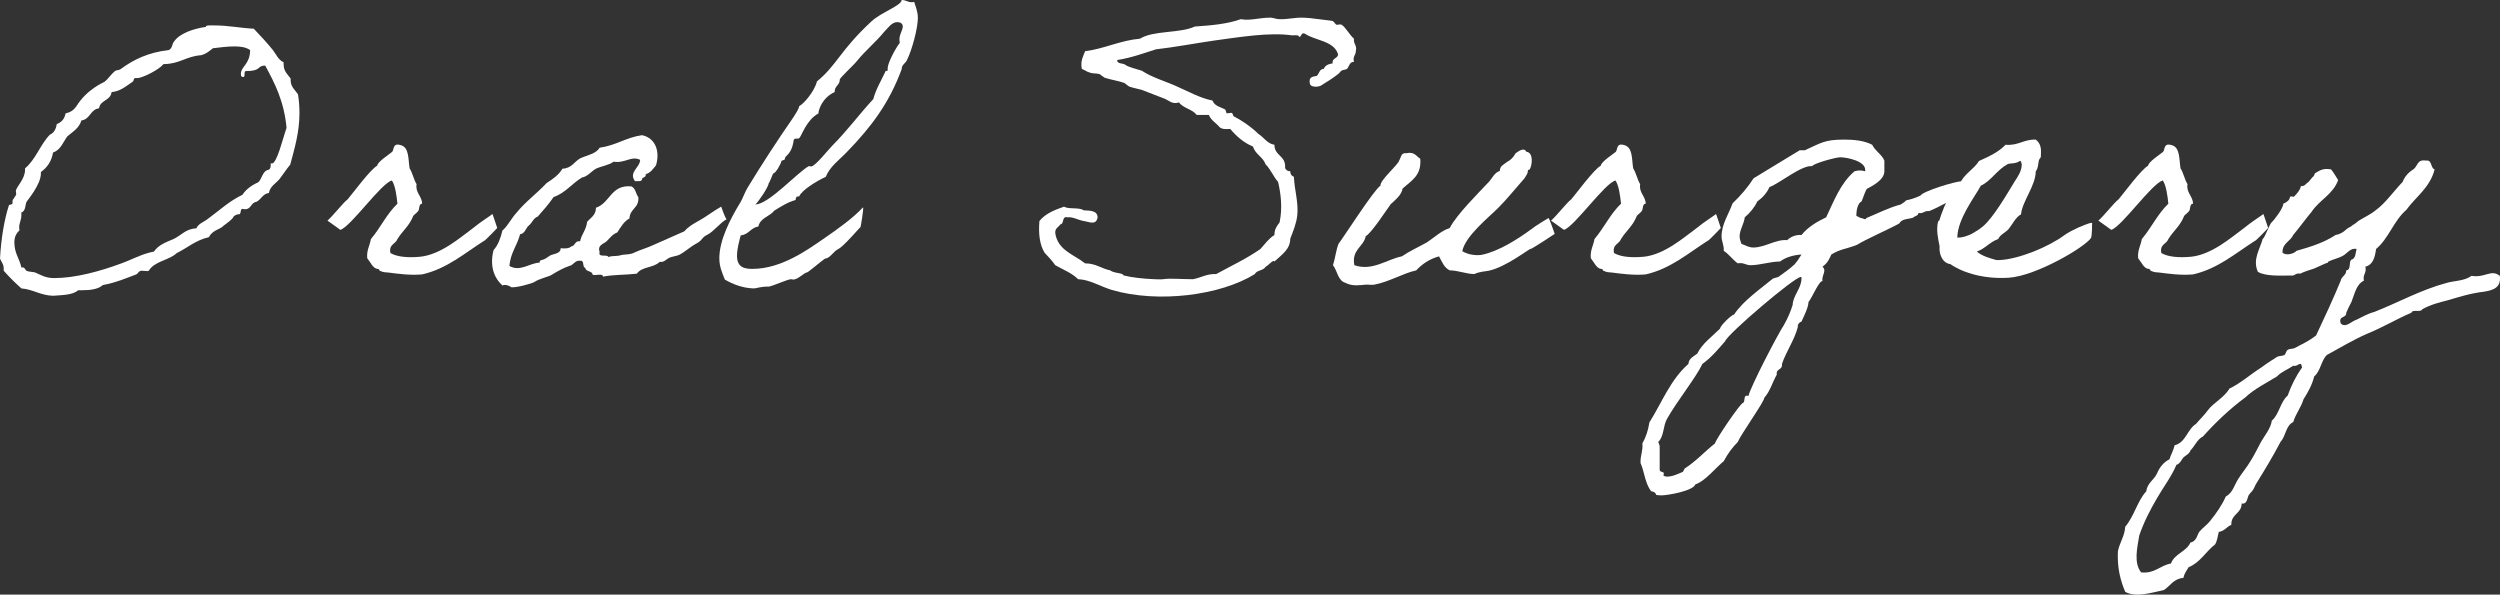
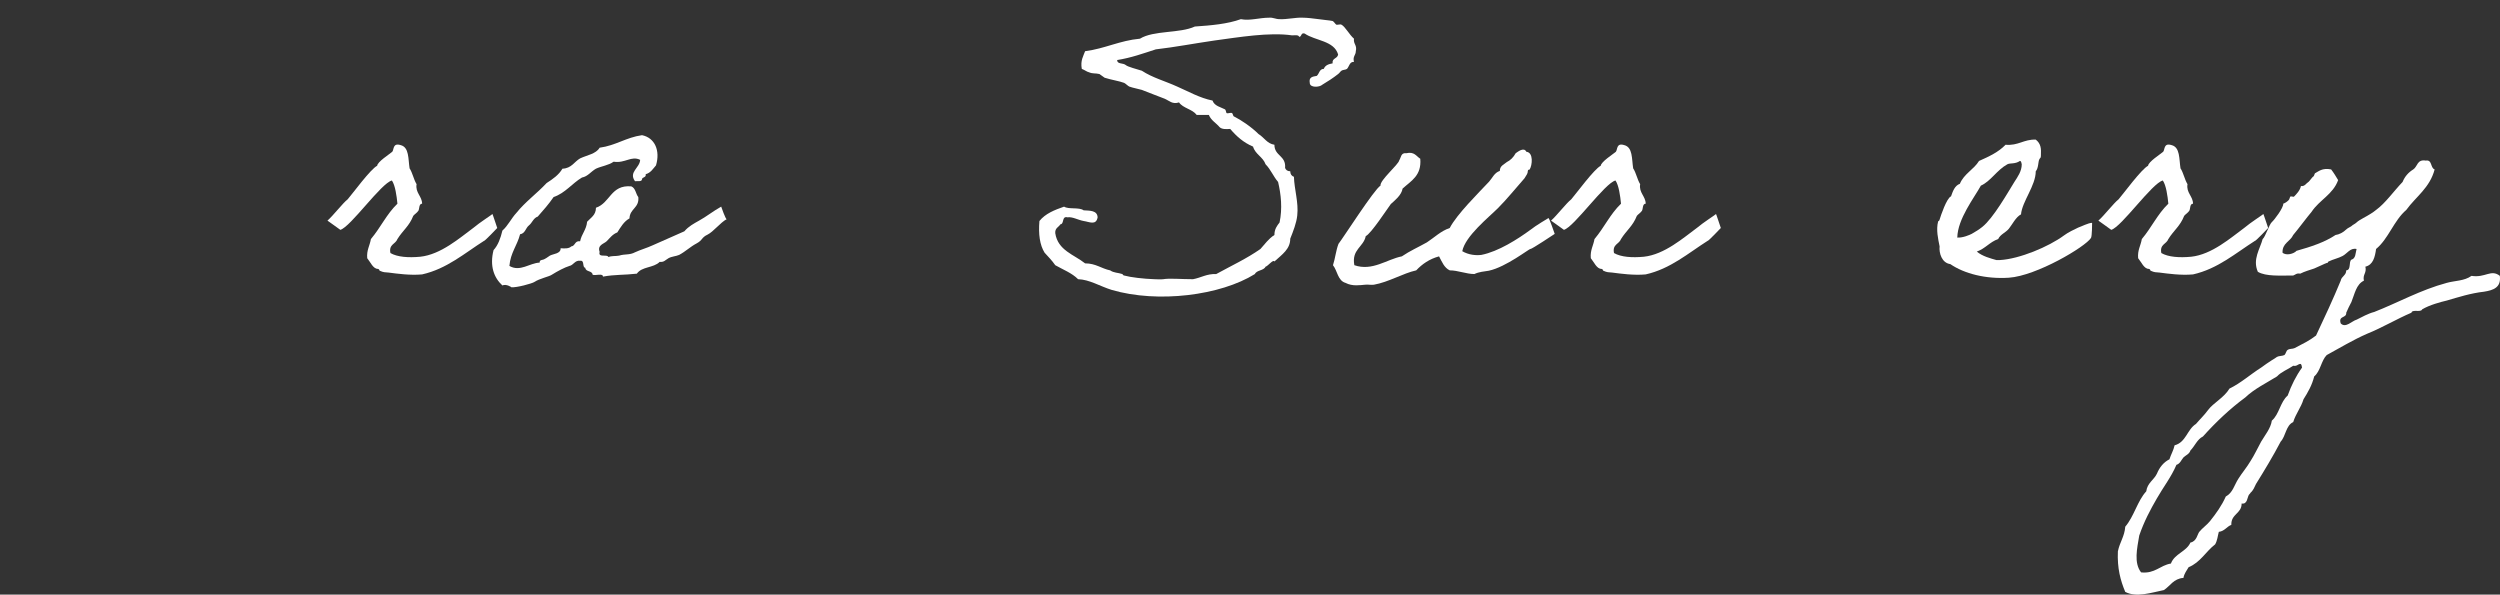
<svg xmlns="http://www.w3.org/2000/svg" id="Layer_1" data-name="Layer 1" viewBox="0 0 610.87 145.29">
  <rect x="0" y="0" width="610.87" height="145.29" fill="#333333" stroke="none" />
-   <path d="m50.31,6.57v-.09c0-.36,1.35-.27,1.98-.27,3.51,0,6.3.63,9.72.81,1.62,1.71,3.15,3.33,4.68,5.22.81,1.08,1.35,2.43,2.61,2.97v.45c0,1.8.99,2.52,1.71,3.51v.36c0,1.71,1.08,2.43,1.8,3.51.27,1.62.36,3.15.36,4.59,0,4.68-1.17,8.55-2.25,12.6-.99,1.17-1.71,2.34-2.61,3.51-.9,1.08-2.34,1.8-2.61,3.42-1.53.18-1.89,1.62-3.06,2.16-1.35.18-1.26,1.8-2.7,1.8-.18,0-.45,0-.72-.09-.63.09-.18,1.35-.9,1.35h-.27c-.18,0-.99.45-.99.54,0,.63-3.33,2.79-2.61,2.43-.9.72-2.61.99-3.42,2.61-3.24.72-5.22,2.61-7.83,3.87-1.89,1.8-5.49,1.98-6.84,4.32-.18.09-.36.09-.45.09-.45,0-.9-.09-1.26-.09-.81,0-.9.72-1.35.9-2.43.9-4.86,1.98-8.19,2.61-1.08.99-2.97,1.26-5.04,1.26h-.99c-1.26,1.17-3.78,1.17-6.12,1.35-3.06-.09-4.77-1.53-7.74-1.8-1.53-1.35-2.97-2.79-4.32-4.32v-.54c0-1.17-.63-1.62-.9-2.43.27-5.04,1.08-9.63,2.16-12.96.09-.36.9-.09.9-.63v-.54c0-.27.9-1.26.9-1.62,0-.27-.09-.54-.09-.72,0-.99,2.25-2.88,2.25-5.22v-.36c2.61-2.16,3.69-5.76,6.03-8.19.99-.45,1.53-1.35,1.71-2.61,1.17-.45,1.89-1.26,2.16-2.61,1.17-.27,1.98-.81,2.61-1.71,2.61-4.23,6.66-5.85,6.93-6.03.81-.63,1.62-1.89,2.52-2.61.36-.27.9-.18,1.35-.45,3.15-2.34,6.84-4.14,11.79-4.68.99-.45.72-1.44,1.35-2.16,1.44-1.98,4.68-3.06,7.74-3.51Zm1.71,5.22c-.9.72-1.71,1.44-2.97,1.71-3.6.27-5.22,2.16-9.09,2.16-1.17,1.44-5.22,3.42-6.39,3.42h-.54c-.45,0-.27.72-.63.9-1.71,1.17-3.06,2.34-5.13,2.52-.27,2.16-2.79,1.89-3.06,3.96-2.16.27-2.16,2.7-4.32,2.97-.54,1.89-2.16,2.79-3.42,3.87-1.08,1.44-1.62,3.33-3.51,3.96-.36,2.16-1.44,3.69-2.97,4.77v.36c0,2.7-3.24,6.48-3.51,6.93-.36.81-.18,2.25-1.26,2.61v.63c0,1.26-.54,1.89-.54,3.06,0,.18.09.45.09.63-.72.72-1.26,1.53-1.26,2.97,0,2.7,1.26,3.96,1.71,6.12h.27c.63,0,.63.63.99.81.72.36,1.35.18,2.16.45,1.44.63,2.52,1.35,4.59,1.35,5.13,0,11.07-1.62,16.2-3.51,2.61-.9,5.22-2.43,8.19-2.97,1.08-1.62,2.88-2.25,4.77-3.06,1.8-.81,2.97-2.52,5.58-2.61.45-1.08,1.71-1.53,2.61-2.16,2.97-2.16,5.4-4.5,8.64-6.03.9-1.35,2.25-2.34,3.87-3.06.9-.81.99-2.43,2.16-2.97.72-.09.9-.54.9-1.26v-.45c.09,0,.18.09.27.09,1.26,0,2.7-6.21,3.6-8.73-.63-6.57-2.88-10.89-5.22-15.21-2.07,0-.81,1.35-4.68,1.35-.72,0,0,1.44-.72,1.44-.54,0-.54-.45-.54-.81,0-1.71,2.25-2.34,2.25-5.76-.99-.72-2.34-.9-3.87-.9-1.71,0-3.69.27-5.22.45Z" style="fill: #fff; stroke-width: 0px;" />
  <path d="m120.33,52.29c0-.09,1.17,3.42,1.17,3.42,0,0-3.15,3.33-3.24,3.15-4.68,2.97-9.09,6.84-15.12,8.19-2.88.27-6.12-.18-8.19-.45-.9-.09-1.17,0-2.16-.45-.18-.09,0-.36-.45-.45-1.17,0-1.8-1.62-2.61-2.61-.18-1.98.63-3.06.9-4.68,2.43-2.88,3.78-6.03,6.48-8.64-.18-1.89-.54-4.5-1.35-5.67-2.61.63-10.08,11.34-12.6,12.06,0,0-3.24-2.34-3.15-2.25,1.35-1.17,3.78-4.32,4.95-5.22,1.17-1.35,5.58-7.38,7.2-8.19.09-.99,2.97-2.79,3.69-3.42.45-.54.09-2.25,2.07-1.62,2.07.54,1.8,3.33,2.16,5.67.72,1.08.99,2.7,1.71,3.87-.36,2.07,1.35,2.97,1.35,4.77-.81,0-.63,1.26-.9,1.71-.36.54-.99.9-1.26,1.26-.99,2.52-2.52,3.51-3.87,5.67-.45,1.26-2.16,1.26-1.71,3.42,1.71.99,4.41,1.17,7.29.9,5.04-.54,9.63-4.59,13.05-7.11,1.35-1.17,4.59-3.24,4.59-3.33Z" style="fill: #fff; stroke-width: 0px;" />
  <path d="m177.57,53.55c-1.53.81-3.24,3.06-4.68,3.78-1.53.72-1.17,1.35-2.7,2.16-1.53.81-2.7,1.98-4.23,2.79-.81.36-1.8.36-2.61.81-.9.54-1.08.99-2.16.9-1.53,1.53-4.32,1.08-5.58,2.88-3.15.36-5.31.18-8.28.72,0-.9-1.8-.18-2.52-.45-.09-1.08-1.71-.63-1.8-1.71-.81-.09-.09-1.89-1.26-1.71-1.26-.18-1.62,1.08-2.61,1.26-1.17.36-2.88,1.26-4.32,2.16-.63.45-2.97.9-4.32,1.8-.63.36-4.14,1.35-5.58,1.26.18,0-1.26-.9-2.16-.45-2.07-1.89-3.15-4.77-2.16-8.64,1.08-1.17,1.71-2.88,2.16-4.77,1.35-1.17,2.16-2.97,3.42-4.32,2.16-2.7,5.04-4.77,7.38-7.29,1.53-.99,2.97-1.98,3.87-3.51,2.25-.09,2.88-1.71,4.32-2.52,1.71-.81,3.87-1.08,4.77-2.61,3.96-.54,6.48-2.52,10.35-3.06,3.15.63,4.5,3.78,3.42,7.38-.72.81-1.26,1.8-2.52,2.16.18.9-.9.63-.9,1.26-.09.63-1.08.36-1.71.45-1.62-2.25,1.17-3.24,1.26-5.22-2.16-1.08-3.69.9-6.48.45-1.26.9-2.97,1.08-4.32,1.71-1.26.72-1.98,1.89-3.42,2.16-2.43,1.44-4.05,3.78-6.93,4.77-1.17,1.71-2.52,3.24-3.87,4.77-1.08.36-1.35,1.53-2.16,2.16-.81.63-.9,1.98-2.16,2.16-.72,2.79-2.34,4.5-2.61,7.74,2.61,1.53,4.95-.72,7.38-.81,0-.81.72-.54,1.26-.9.54-.27.81-.54,1.26-.81.81-.45,2.7-.45,2.61-1.8,1.08.09,2.07.09,2.61-.45.99-.09.81-1.44,2.16-1.26.36-1.8,1.53-2.79,1.71-4.77.9-.99,2.16-1.62,2.16-3.42,3.51-1.17,3.6-5.67,8.64-5.22,1.08.45,1.08,1.89,1.71,2.61.27,2.7-2.07,2.79-2.16,5.22-1.35.72-2.16,2.16-2.97,3.42-1.17.45-1.8,1.35-2.61,2.16-.63.63-2.34.9-1.71,2.61-.45,1.53,1.89.45,2.16,1.26.72-.36,1.8-.18,2.61-.36,1.44-.45,2.52-.09,3.87-.81,1.35-.63,2.97-1.08,4.32-1.71,2.61-1.17,5.13-2.25,7.74-3.42,1.08-1.26,2.34-1.89,3.6-2.61,1.8-.99,3.33-2.25,5.4-3.42,0,0,1.08,3.15,1.35,3.06Z" style="fill: #fff; stroke-width: 0px;" />
-   <path d="m210.24,55.53c0-.18-4.05,4.68-5.4,5.31-1.17.54-2.07,2.34-3.24,2.34-1.08.72-4.14,3.42-4.5,3.42-.54,0-2.16,1.71-3.24,1.71-.18,0-.45-.09-.54-.09-.81,0-4.14,1.53-5.4,1.8-2.43,0-2.79.45-3.87.45-2.52-.09-4.95-.99-6.93-2.16-.63-1.62-1.35-3.06-1.35-5.22,0-4.32,2.52-9.36,5.22-13.77.54-.9.99-2.34,1.71-3.51,3.51-5.76,7.38-11.7,11.25-17.28.45-.81,1.08-1.53,1.35-2.61,1.08-.54,3.69-3.51,4.32-6.03,4.95-4.05,5.49-7.38,13.32-14.67,2.43-2.25,7.38-3.87,7.38-5.22,1.08,0,1.44.54,2.43.54.18,0,.36,0,.63-.09.36,1.26.9,2.34.9,3.96,0,2.34-1.35,7.65-2.7,10.35-.45.81-1.26,1.08-1.26,2.16-3.06,8.28-7.38,14.04-13.41,20.25-1.8,1.89-4.14,3.51-5.13,6.03-2.34,1.08-5.94,3.33-6.48,4.77-.81,0-.81.27-.9.9-1.98.54-3.6,1.62-5.22,2.61-1.08,1.44-3.42,1.71-3.87,3.87-1.89.27-2.34,1.98-4.32,2.16-.36,1.44-.9,3.24-.9,5.04,0,2.88,1.98,3.15,3.78,3.15,7.11,0,13.59-4.77,17.28-7.29,4.05-2.79,7.38-5.22,9.72-7.74.27.09-.63,5.22-.63,4.86Zm5.76-47.7c-1.98,2.43-4.77,4.77-6.48,6.93-.99,1.26-4.32,4.23-4.32,4.68,0,1.44-1.26,1.44-1.26,3.06-3.15,1.44-3.96,4.5-3.96,5.22-2.97,1.62-4.05,5.4-4.68,6.03-.36.27-1.17-.09-1.35.45-.54,3.78-2.16,3.69-2.16,4.59,0,.45-.9.27-.9.72,0,.36-1.35,2.88-1.98,2.88,0,0-1.08,2.7-1.08,2.34,0,.9-2.52,4.59-3.24,5.22,3.24,0,10.35-7.92,13.05-9.36.18,0,.45.09.54.09.99,0,4.23-4.14,5.31-5.22,3.51-3.51,6.48-7.56,9.9-11.25.63-2.43,1.98-4.59,3.06-6.93.54.27.45-.27.45-.63,0-1.17,1.8-4.68,2.97-6.21-.09-.27-.09-.54-.09-.81,0-1.35.81-2.25.81-3.15,0-.81-.72-1.08-1.35-1.08-1.35,0-2.34,1.53-3.24,2.43Z" style="fill: #fff; stroke-width: 0px;" />
  <path d="m311.4,63.9c-.27-.63-1.62,1.17-2.16,1.26-.45.99-2.16.81-2.61,1.8-8.37,5.22-23.67,7.2-35.01,3.87-2.88-.9-5.4-2.52-8.19-2.61-1.53-1.53-3.69-2.34-5.58-3.42-.81-1.17-1.71-2.07-2.61-3.06-1.17-1.89-1.53-4.5-1.26-7.74,1.44-1.8,3.69-2.7,6.03-3.51,1.08.72,3.69.09,4.77.9,1.53.09,3.33,0,3.42,1.71-.36,2.07-2.07,1.08-3.42.9-1.44-.27-2.7-1.08-3.96-.9-1.44-.36-.72,1.62-1.71,1.71-.45.72-1.35.9-1.26,2.16.63,4.23,4.59,5.22,7.29,7.38,2.61,0,3.96,1.26,6.12,1.71.9.63,1.89.54,2.97.9.09,0,.18.36.45.36,1.62.45,4.77.81,7.38.9.63,0,1.44.09,2.16,0,1.62-.27,4.23,0,7.29,0,1.98-.36,3.33-1.35,5.67-1.26,3.6-1.98,7.47-3.78,10.8-6.12,1.08-1.17,1.98-2.52,3.42-3.42,0-1.44.63-2.25,1.26-3.06.72-3.42.36-6.84-.36-9.9-1.17-1.35-1.8-3.06-3.06-4.32-.63-1.8-2.52-2.43-3.06-4.32-2.34-.99-4.05-2.52-5.58-4.32-1.08.09-2.07.09-2.61-.45-.81-.99-2.07-1.62-2.61-2.97h-2.97c-1.08-1.44-3.33-1.62-4.32-3.06-1.62.54-2.43-.45-3.51-.9-1.98-.72-3.42-1.35-5.58-2.16-.9-.27-2.07-.45-3.06-.81-.27-.09-.99-.81-1.26-.9-1.17-.45-3.06-.72-4.77-1.26-.18-.09-1.08-.81-1.26-.9-1.08-.27-1.53,0-2.61-.45-.45-.09-.99-.54-1.71-.81-.36-2.07.36-3.06.81-4.32,4.86-.63,8.46-2.61,13.41-3.06,3.33-2.07,9.72-1.26,13.41-2.97,4.05-.27,8.01-.63,11.25-1.8,2.16.45,4.5-.36,6.93-.36.9-.09,1.53.36,2.52.36,1.89.09,3.87-.45,5.67-.36.99,0,2.52.18,3.87.36,1.08.18,2.61.27,3.42.45.27.09.72.81.9.9.36.09.99-.18,1.26,0,.9.45,1.98,2.52,3.06,3.42-.18,1.35.81,1.53.45,3.06,0,.99-.81,1.26-.45,2.61-1.08-.09-1.17,1.17-1.71,1.71-.36.27-.99.18-1.35.45-.27.18-.45.54-.81.81-1.26.99-2.52,1.8-3.87,2.61-.63.63-3.06.81-3.06-.45-.27-1.44.72-1.53,1.71-1.71.63-.54.63-1.71,1.71-1.71.36-.9,1.17-1.17,2.16-1.35-.18-1.35,1.17-1.08,1.35-2.16-.99-3.42-5.58-3.33-8.19-5.13-.99-.27-.63.81-1.35.81-.09-.54-1.08-.36-1.71-.36-5.58-.81-12.96.45-18.99,1.26-4.95.72-9.63,1.62-14.31,2.16-3.06.99-6.03,2.07-9.45,2.61,0,1.08,1.44.63,2.16,1.26.36.36,2.7.99,3.87,1.35,2.61,1.71,5.67,2.52,8.64,3.87,2.7,1.17,5.49,2.79,8.64,3.42.45,1.35,2.07,1.62,3.06,2.16.18.09.27.81.36.9.36.18.99-.18,1.35,0,.18.09.27.81.45.81,1.8.9,4.32,2.61,6.03,4.32,1.35.81,2.07,2.34,3.87,2.61,0,2.79,2.88,2.61,2.61,5.67.18.45.54.81,1.26.81,0,.72.36,1.17.9,1.35.09,3.06,1.17,6.3.81,9.45-.18,1.8-.99,3.87-1.71,5.67,0,2.52-1.89,3.78-3.87,5.58Z" style="fill: #fff; stroke-width: 0px;" />
  <path d="m378.36,53.28c.18-.09,1.53,3.87,1.53,3.87,0,0-5.67,3.78-5.94,3.69-.27-.09-5.94,4.41-10.17,5.31-1.08.18-2.43.27-3.51.81-1.98,0-4.05-.9-6.03-.9-1.35-.63-1.89-2.07-2.61-3.42-2.34.63-4.14,1.89-5.58,3.42-3.24.72-6.75,2.88-10.35,3.51-.72.09-1.53-.09-2.16,0-1.17.09-3.06.45-4.77-.45-1.89-.54-1.98-2.97-3.06-4.32.54-1.62.72-3.6,1.35-5.22,1.08-1.35,8.73-13.32,10.26-14.22-.18-1.35,4.41-5.13,4.59-6.21.45-.63.36-1.89,1.71-1.71,1.98-.45,2.43.72,3.42,1.35.36,4.14-2.25,5.4-4.32,7.29-.27,1.62-1.89,2.88-2.88,3.78-.81,1.08-4.86,7.29-6.12,7.83-.54,2.7-3.51,3.24-2.79,7.11,4.41,1.53,7.92-1.44,11.61-2.16,1.98-1.35,4.05-2.25,6.12-3.42,1.8-1.17,3.42-2.79,5.58-3.51,1.71-3.33,7.02-8.55,9.63-11.34.81-.9,1.26-2.16,2.61-2.61,0-1.26.99-1.53,1.71-2.16.9-.45,1.62-1.17,2.16-2.16.45-.27,1.98-1.62,2.61-.36,1.8.18,1.44,3.33.81,4.32-.18.18-.36-.09-.45.36,0,.72-.36.99-.81,1.8-2.16,2.43-4.23,5.04-6.48,7.29-2.25,2.25-8.01,6.84-8.73,10.53,1.53.9,3.33,1.08,4.68.9,4.14-.81,8.91-3.87,11.97-6.12,1.35-1.08,4.14-2.7,4.41-2.88Z" style="fill: #fff; stroke-width: 0px;" />
  <path d="m419.31,52.29c0-.09,1.17,3.42,1.17,3.42,0,0-3.15,3.33-3.24,3.15-4.68,2.97-9.09,6.84-15.12,8.19-2.88.27-6.12-.18-8.19-.45-.9-.09-1.17,0-2.16-.45-.18-.09,0-.36-.45-.45-1.17,0-1.8-1.62-2.61-2.61-.18-1.98.63-3.06.9-4.68,2.43-2.88,3.78-6.03,6.48-8.64-.18-1.89-.54-4.5-1.35-5.67-2.61.63-10.08,11.34-12.6,12.06,0,0-3.24-2.34-3.15-2.25,1.35-1.17,3.78-4.32,4.95-5.22,1.17-1.35,5.58-7.38,7.2-8.19.09-.99,2.97-2.79,3.69-3.42.45-.54.09-2.25,2.07-1.62,2.07.54,1.8,3.33,2.16,5.67.72,1.08.99,2.7,1.71,3.87-.36,2.07,1.35,2.97,1.35,4.77-.81,0-.63,1.26-.9,1.71-.36.54-.99.9-1.26,1.26-.99,2.52-2.52,3.51-3.87,5.67-.45,1.26-2.16,1.26-1.71,3.42,1.71.99,4.41,1.17,7.29.9,5.04-.54,9.63-4.59,13.05-7.11,1.35-1.17,4.59-3.24,4.59-3.33Z" style="fill: #fff; stroke-width: 0px;" />
-   <path d="m478.89,48.15c-2.79.9-4.77,2.34-7.47,3.42h-.36c-.9,0-1.26.72-2.25.45-.18.81-.81.63-1.35,1.17-1.44.45-2.61.18-3.42,1.44-1.89,1.08-8.55,4.05-10.17,5.13-2.52,1.08-4.05.99-6.39,2.43-.54,1.17-.9,2.07-2.16,2.97.27.27.45.54.45.9,0,.9-.63,1.53-.45,2.61-.9,0-2.52,4.05-3.42,5.13,0,1.26-1.17,3.6-1.71,4.77-.54.18-.99.72-.9,1.35-.81,3.15-2.79,5.85-3.87,9v.36c0,1.08-1.53.9-1.26,2.25-1.08,1.89-1.62,4.05-3.06,5.67.09.81-5.76,9-6.48,10.8-1.35,1.35-2.52,2.97-3.42,4.68-1.98,1.62-4.59,4.95-6.93,5.67-.54,1.62-6.84,2.7-8.37,2.7l-1.17-.09c-.18-.54-.63-.9-1.26-.9-1.53-1.98-1.62-4.68-2.61-6.93v-.36c0-1.53.63-2.79.45-4.41.9-1.62,1.44-3.33,1.71-5.13,3.06-4.86,5.13-10.44,9.54-14.31.09-1.35,1.26-1.8,2.16-2.52,1.26-2.52,3.6-4.14,5.58-6.12,0-.63,2.7-3.33,3.42-3.42,2.16-3.33,6.48-6.3,9.54-8.82l1.26-.36c1.35-.99,2.7-1.89,3.96-3.06l.72-.9.99-1.53c-1.71.09-3.87.63-5.22,1.71-2.43,0-4.86.9-7.29.9-1.08,0-1.62-.72-3.06-.45-1.26-.9-2.16-2.25-3.42-3.06v-.36c0-1.08-.54-2.07-.54-3.15,0-2.97,1.71-5.4,2.7-8.1,1.89-1.8,3.69-3.87,5.13-6.12l11.25-6.84h1.26c3.96-1.8,4.86-2.61,9.54-2.61,2.25,0,4.86.18,6.93,1.26.72,1.53,2.34,2.34,2.97,3.87v2.61c0,2.07-2.79,3.51-4.32,4.32-.54.99-.81,2.07-1.26,3.06-.9.36-1.26,2.16-1.26,3.15v.36l1.08.54c.63,0,1.17.63,1.35,0,2.88-1.17,5.4-2.52,8.46-3.33.54-.45.81-.45,1.26-.99,1.35-.27,2.34-.63,3.51-1.17.63-1.08,8.55-3.51,10.17-3.51.09,0,.18.09.18.27.18,1.26-1.26,2.25-.72,3.6Zm-57.33,35.19c-1.71,1.98-3.42,4.05-5.58,5.58-1.62,3.42-6.21,9.09-8.64,13.41-.99,1.71-.72,4.32-2.16,5.67.18.36.36.81.36,1.17v5.58c0,.9,1.44.18.9,1.44.27.18.54.27.9.27,1.35,0,2.61-.63,3.87-1.17l.45-.81c2.79-1.8,4.77-4.05,7.38-6.12.36-1.26,6.21-9.81,6.84-9.9.72-.36-.09-2.16,1.35-1.71.54-2.34,7.29-15.3,8.64-17.28,1.08-1.89,1.71-3.51,2.16-4.95.09-2.34,2.16-4.05,2.16-6.48,0-.18.09-.36-.18-.36-1.53,0-17.91,13.95-18.45,15.66Zm28.08-44.91c-.99,0-6.39,1.44-6.84,2.16-2.61-.27-7.83,4.14-10.44,5.13-.63,1.44-1.71,2.61-2.97,3.51-.72,1.53-1.8,2.79-3.06,3.87-.18,1.62-1.26,3.06-1.26,4.68,0,.63.27,1.26.45,1.8.99.36,1.8.9,2.88.9,2.88,0,5.58-2.07,8.28-1.8.99-.9,2.16-1.35,3.51-1.26,1.62-1.98,3.78-3.24,6.03-4.32,1.89-3.96,3.51-8.37,6.93-11.25,1.08-.27,1.53-.27,2.61,0v-.36c0-2.16-4.5-3.06-6.12-3.06Z" style="fill: #fff; stroke-width: 0px;" />
  <path d="m510.93,58.14c-1.35,2.16-13.32,9.27-20.07,9.72-5.67.36-10.89-.99-14.31-3.33-2.07-.27-2.79-2.7-2.61-4.32-.36-1.8-.9-4.05-.36-6.12,0,0,.36-.18.36-.45.27-.9,1.71-5.22,2.79-5.67.45-1.26.9-2.61,2.16-3.06.99-2.43,3.42-3.51,4.68-5.58,2.43-1.08,4.77-2.16,6.48-3.96,3.15.27,4.41-1.35,7.38-1.26,1.26.99,1.35,2.16,1.26,3.87,0,.72-.18.54-.36.9-.36.63-.18,2.16-.9,2.97,0,3.51-3.33,7.38-3.6,10.53-1.26.63-2.16,2.52-2.97,3.51-.81.99-2.07,1.35-2.61,2.52-2.07.72-3.15,2.34-5.22,3.06,1.35,1.17,3.51,1.71,4.77,2.07h.9c4.77-.27,11.88-3.24,15.66-6.03.81-.63,2.61-1.53,3.42-1.89.81-.27,2.52-1.17,3.42-1.17,0,.18,0,3.24-.27,3.69Zm-20.43-18c-2.61,1.44-4.05,4.14-6.48,5.22-1.62,2.97-5.67,8.1-5.76,12.69,1.35.09,2.97-.63,3.51-.9,1.08-.63,1.71-.99,2.61-1.71,2.7-2.16,6.21-8.37,7.83-10.98.81-1.26,1.8-2.61,1.8-4.32-.09-.27-.09-.81-.45-.81-1.17.81-2.34.45-3.06.81Z" style="fill: #fff; stroke-width: 0px;" />
  <path d="m553.05,52.29c0-.09,1.17,3.42,1.17,3.42,0,0-3.15,3.33-3.24,3.15-4.68,2.97-9.09,6.84-15.12,8.19-2.88.27-6.12-.18-8.19-.45-.9-.09-1.17,0-2.16-.45-.18-.09,0-.36-.45-.45-1.17,0-1.8-1.62-2.61-2.61-.18-1.98.63-3.06.9-4.68,2.43-2.88,3.78-6.03,6.48-8.64-.18-1.89-.54-4.5-1.35-5.67-2.61.63-10.08,11.34-12.6,12.06,0,0-3.24-2.34-3.15-2.25,1.35-1.17,3.78-4.32,4.95-5.22,1.17-1.35,5.58-7.38,7.2-8.19.09-.99,2.97-2.79,3.69-3.42.45-.54.09-2.25,2.07-1.62,2.07.54,1.8,3.33,2.16,5.67.72,1.08.99,2.7,1.71,3.87-.36,2.07,1.35,2.97,1.35,4.77-.81,0-.63,1.26-.9,1.71-.36.54-.99.9-1.26,1.26-.99,2.52-2.52,3.51-3.87,5.67-.45,1.26-2.16,1.26-1.71,3.42,1.71.99,4.41,1.17,7.29.9,5.04-.54,9.63-4.59,13.05-7.11,1.35-1.17,4.59-3.24,4.59-3.33Z" style="fill: #fff; stroke-width: 0px;" />
  <path d="m552.87,58.41c.63-.45,1.62-3.6,2.25-4.14.54-.45,2.88-3.51,2.79-4.5.54-.18.99-.54,1.35-.9.18-.18.27-.72.36-.81.18-.18.72.09.9,0,.72-.72,1.53-1.62,1.71-2.61.9.18,1.35-.72,1.71-.9s.99-1.26,1.35-1.44c.18-.09.27-.81.45-.81.72-.36,1.71-1.35,3.87-.9.63.81,1.17,1.71,1.71,2.61-1.26,3.51-4.59,4.86-6.48,7.74-1.08,1.26-3.42,4.41-4.5,5.67-.72,1.62-2.7,1.98-2.61,4.32.9.81,2.79.27,3.42-.45,3.51-.99,6.84-2.07,9.54-3.87.81-.09,1.89-.63,2.61-1.35.36-.36.9-.54,1.26-.81.36-.36.9-.54,1.26-.9.63-.63,2.43-1.44,3.51-2.16.45-.27.81-.54,1.26-.9,2.25-1.62,4.32-4.59,6.48-6.84.54-1.35,1.44-2.34,2.61-3.06,1.08-.72.9-2.52,3.06-2.16,1.62-.27,1.08,1.8,2.16,2.16-1.17,4.5-4.59,6.66-6.93,9.9-3.06,2.61-4.32,7.02-7.38,9.54-.27,1.98-.72,3.87-2.61,4.32.36,1.62-.72,1.89-.36,3.42-1.89.9-2.25,3.24-3.06,5.22-.45.9-.9,1.71-1.26,2.61.09,1.44-1.98.63-1.35,2.61,1.17,1.26,2.79-.63,3.87-.9,1.26-.63,2.88-1.53,4.32-1.89,5.76-2.25,11.34-5.4,17.73-7.11,1.89-.54,4.32-.45,6.03-1.71,3.42.54,4.77-1.71,6.93,0,.36,2.88-1.62,3.51-3.87,3.87-3.24.36-6.3,1.35-9.09,2.16-1.53.36-4.23,1.08-6.03,2.16-.27.81-2.43-.09-2.61.81-3.6,1.53-7.2,3.69-10.8,5.13-3.51,1.53-6.75,3.51-9.9,5.22-1.35,1.35-1.53,3.96-3.06,5.22-.54,2.16-1.53,3.87-2.61,5.58-.63,2.07-1.89,3.51-2.52,5.58-1.8.81-1.8,3.42-3.06,4.77-1.89,3.6-3.96,7.02-6.03,10.35-.36.72-.63,1.53-1.35,2.16,0,.09-.36.45-.36.45-.45.63-.36,2.43-1.8,2.16,0,2.52-2.61,2.52-2.52,5.22-1.17.45-1.62,1.53-3.06,1.71-.27.99-.36,2.16-.9,3.06-2.25,1.71-3.6,4.41-6.48,5.58-.45.81-1.08,1.53-1.26,2.61-2.43.18-3.24,1.98-4.77,2.97-3.06.63-6.75,1.89-9.45.45-1.17-2.79-1.98-5.76-1.8-9.9.45-2.25,1.62-3.6,1.8-6.03,2.16-2.52,2.97-6.3,5.13-8.64.27-2.07,1.89-2.79,2.61-4.32.63-1.53,1.62-2.79,3.06-3.51.36-1.17.99-2.16,1.26-3.42,2.79-.72,3.06-3.87,5.22-5.22.99-1.17,1.98-2.07,2.97-3.42,1.26-1.71,3.87-2.97,5.22-5.22,2.79-1.35,5.04-3.42,7.74-5.13.9-.63,1.71-1.26,2.61-1.8.36-.18.99-.63,1.26-.81.45-.27,1.26-.18,1.8-.45.36-.27.45-1.08.81-1.26.54-.36,1.17-.18,1.71-.45,1.89-.99,3.6-1.8,5.22-3.06,2.07-4.41,4.14-8.82,6.03-13.41.18-1.08,1.35-1.26,1.35-2.52,1.26-.09.54-2.07,1.26-2.61,1.08-.27.99-1.62,1.26-2.61-1.53-.36-2.34,1.17-3.42,1.71-.99.54-2.34.81-3.42,1.35-.27.09,0,.36-.45.36-.36.09-2.16.99-3.06,1.35-1.08.36-2.34.72-3.42,1.26-.9-.18-1.17.27-1.71.45-3.15,0-6.66.27-8.64-.9-1.35-3.06.54-5.58,1.17-8.01Zm7.47,30.96c-1.26.9-2.88,1.44-3.96,2.61-2.61,1.62-5.58,3.06-7.74,5.13-3.78,2.79-7.2,6.03-10.35,9.54-1.44.72-1.98,2.34-3.06,3.42-.27.9-1.17,1.17-1.71,1.71-.54.63-.81,1.53-1.71,1.8-1.26,2.97-3.24,5.49-4.77,8.19-1.62,2.79-3.15,5.67-4.32,9.09-.54,3.24-1.35,6.66.45,9,3.42.36,4.59-1.71,7.29-2.16.9-2.43,3.78-2.88,4.77-5.13,1.53-.27,1.71-2.07,2.16-2.61.72-.9,1.89-1.71,2.61-2.61,1.44-1.8,2.88-3.78,3.87-6.03,1.71-.9,2.07-2.79,3.06-4.32.9-1.44,2.07-2.79,2.97-4.32.99-1.53,1.71-3.15,2.61-4.77.9-1.53,2.34-3.24,2.61-5.13,1.8-1.53,2.07-4.59,3.87-6.12.9-2.52,2.07-4.86,3.51-6.84-.09-.36-.09-.9-.45-.9-.63.09-.81.63-1.71.45Z" style="fill: #fff; stroke-width: 0px;" />
</svg>